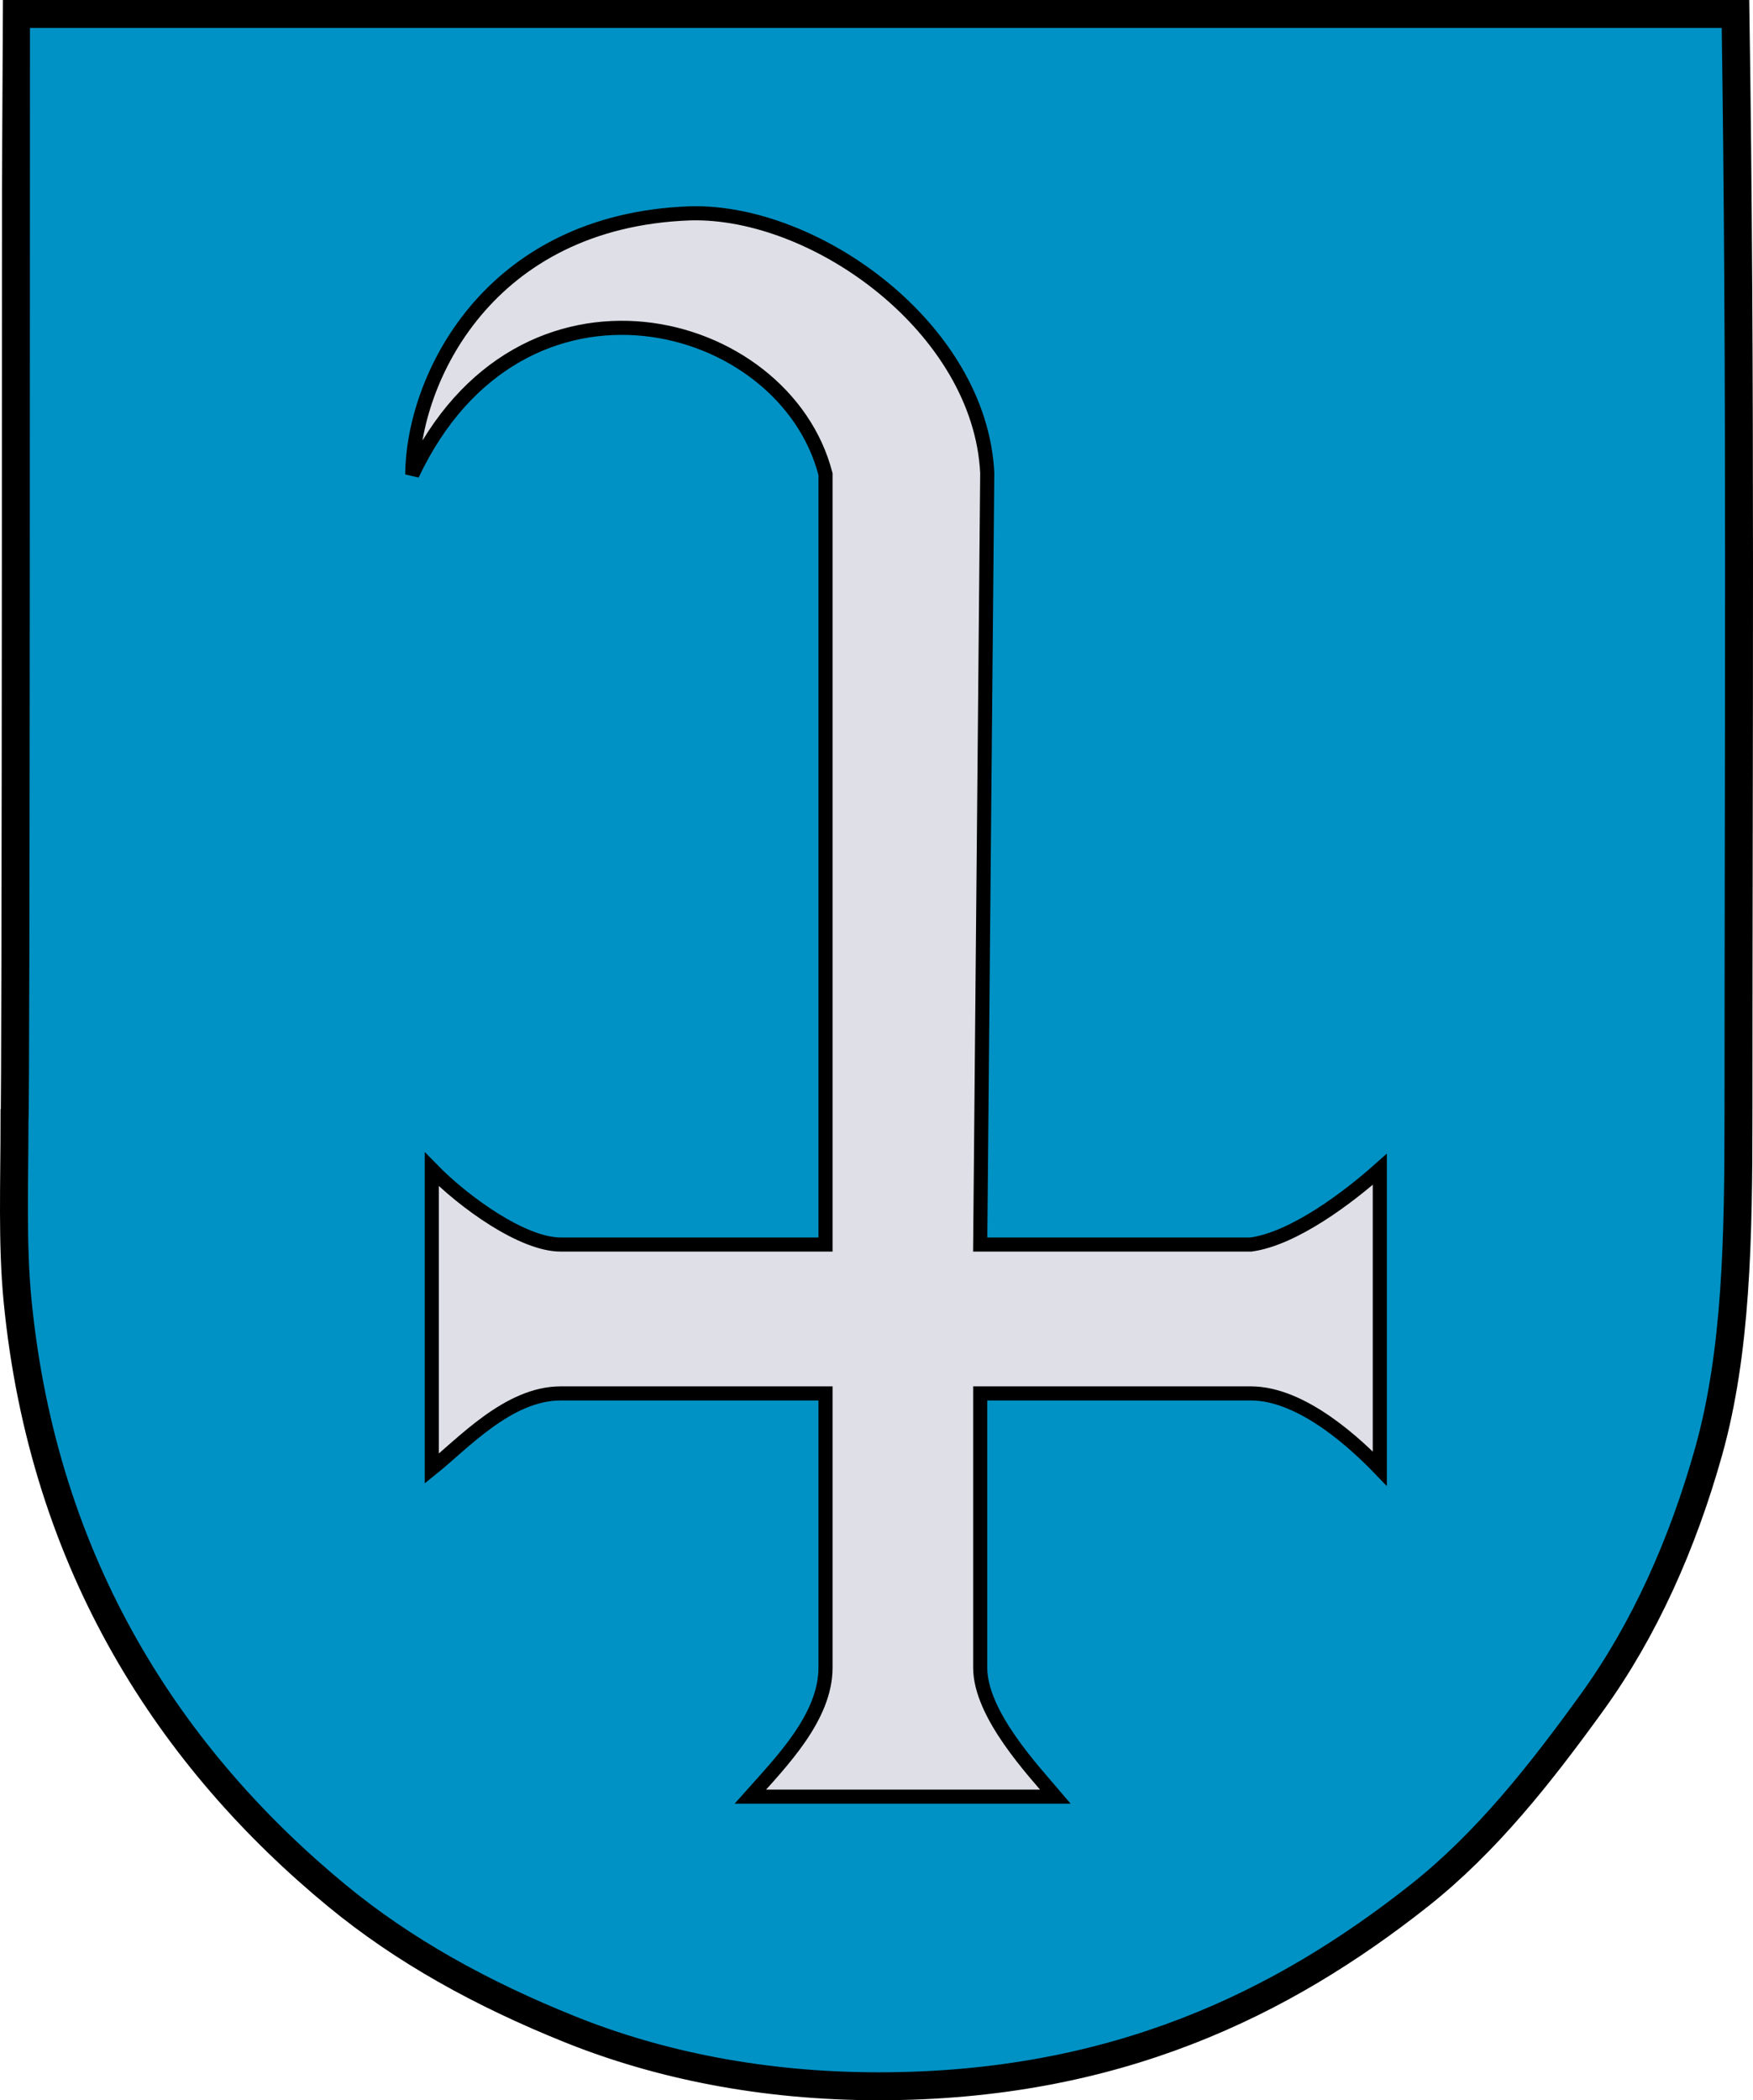
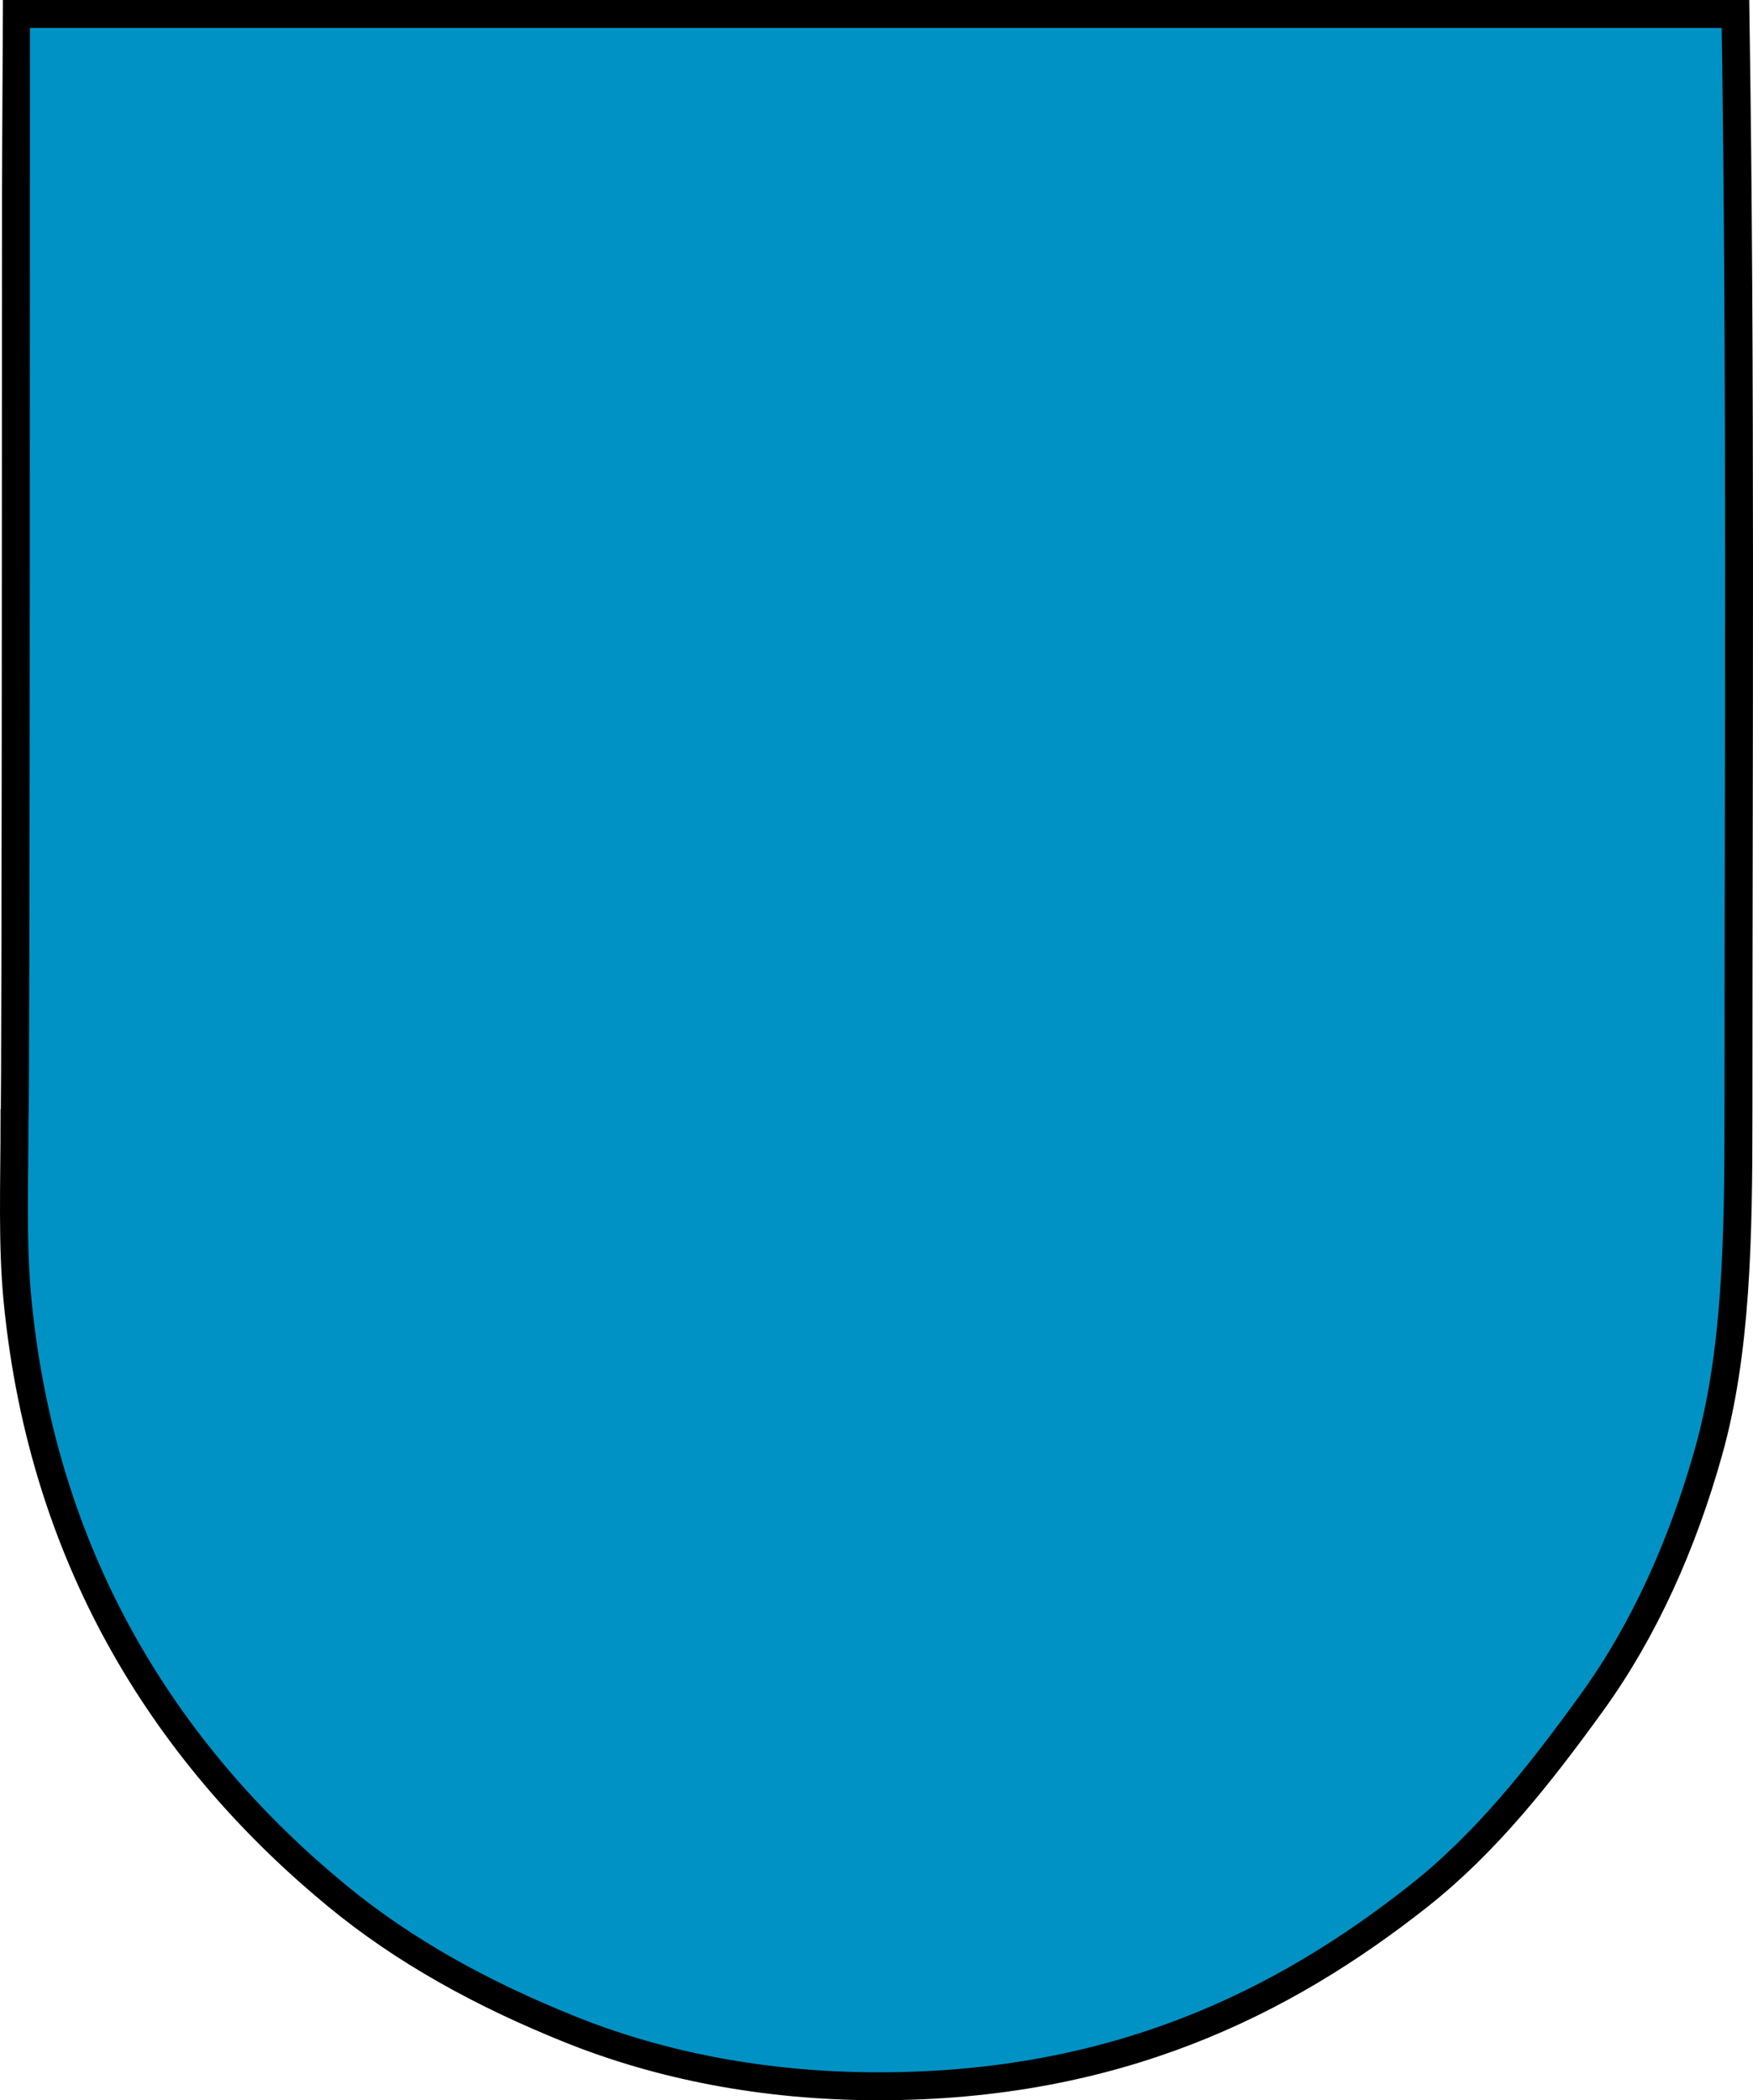
<svg xmlns="http://www.w3.org/2000/svg" version="1.0" width="372.947" height="446.692" id="svg2">
  <defs id="defs5">
    <style type="text/css" id="style4227" />
  </defs>
  <path d="M 3.408,2.97 C 125.34,2.97 247.288,2.97 369.22,2.97 C 370.39,79.607 369.855,158.695 369.855,236.911 C 369.855,263.475 369.434,287.597 363.507,308.719 C 358,328.35 349.854,346.622 338.741,362.02 C 327.75,377.229 316.254,391.851 301.905,403.189 C 272.949,426.063 237.353,443.722 186.949,443.722 C 162.13,443.722 140.018,439.153 121.218,431.591 C 102.433,424.036 85.859,414.873 71.678,403.189 C 36.572,374.261 9.206,333.148 3.722,276.478 C 2.567,264.503 3.087,251.68 3.087,238.183 C 3.429,238.09 3.377,3.444 3.408,2.97 z" id="path799" style="fill:#0092c5;fill-opacity:1;fill-rule:evenodd;stroke:#000000;stroke-width:5.941;stroke-linecap:butt;stroke-miterlimit:4;stroke-dasharray:none;stroke-opacity:1" />
-   <path d="M 91.859,248.696 C 98.75,255.75 111.211,264.696 119.283,264.696 L 175.627,264.696 L 175.627,100.847 C 166.905,67.009 110.683,52.303 87.709,100.922 C 87.812,80.947 103.594,46.904 146.881,45.372 C 173.576,44.698 208.536,69.873 210.033,100.598 L 208.536,264.696 L 266.126,264.696 C 275.268,263.454 286.902,254.631 293.55,248.696 L 293.55,312.359 C 288.897,307.524 277.223,296.359 266.126,296.359 L 208.536,296.359 L 208.536,354.697 C 208.536,364.632 219.949,376.72 224.536,382.121 L 159.627,382.121 C 166.207,374.725 175.627,365.228 175.627,354.697 L 175.627,296.359 L 119.283,296.359 C 108.163,296.359 98.507,307.025 91.859,312.359 L 91.859,248.696 z" id="path2947" style="fill:#dfe0e7;fill-opacity:1;fill-rule:evenodd;stroke:#000000;stroke-width:3;stroke-linecap:butt;stroke-linejoin:miter;stroke-miterlimit:4;stroke-dasharray:none;stroke-opacity:1" />
</svg>